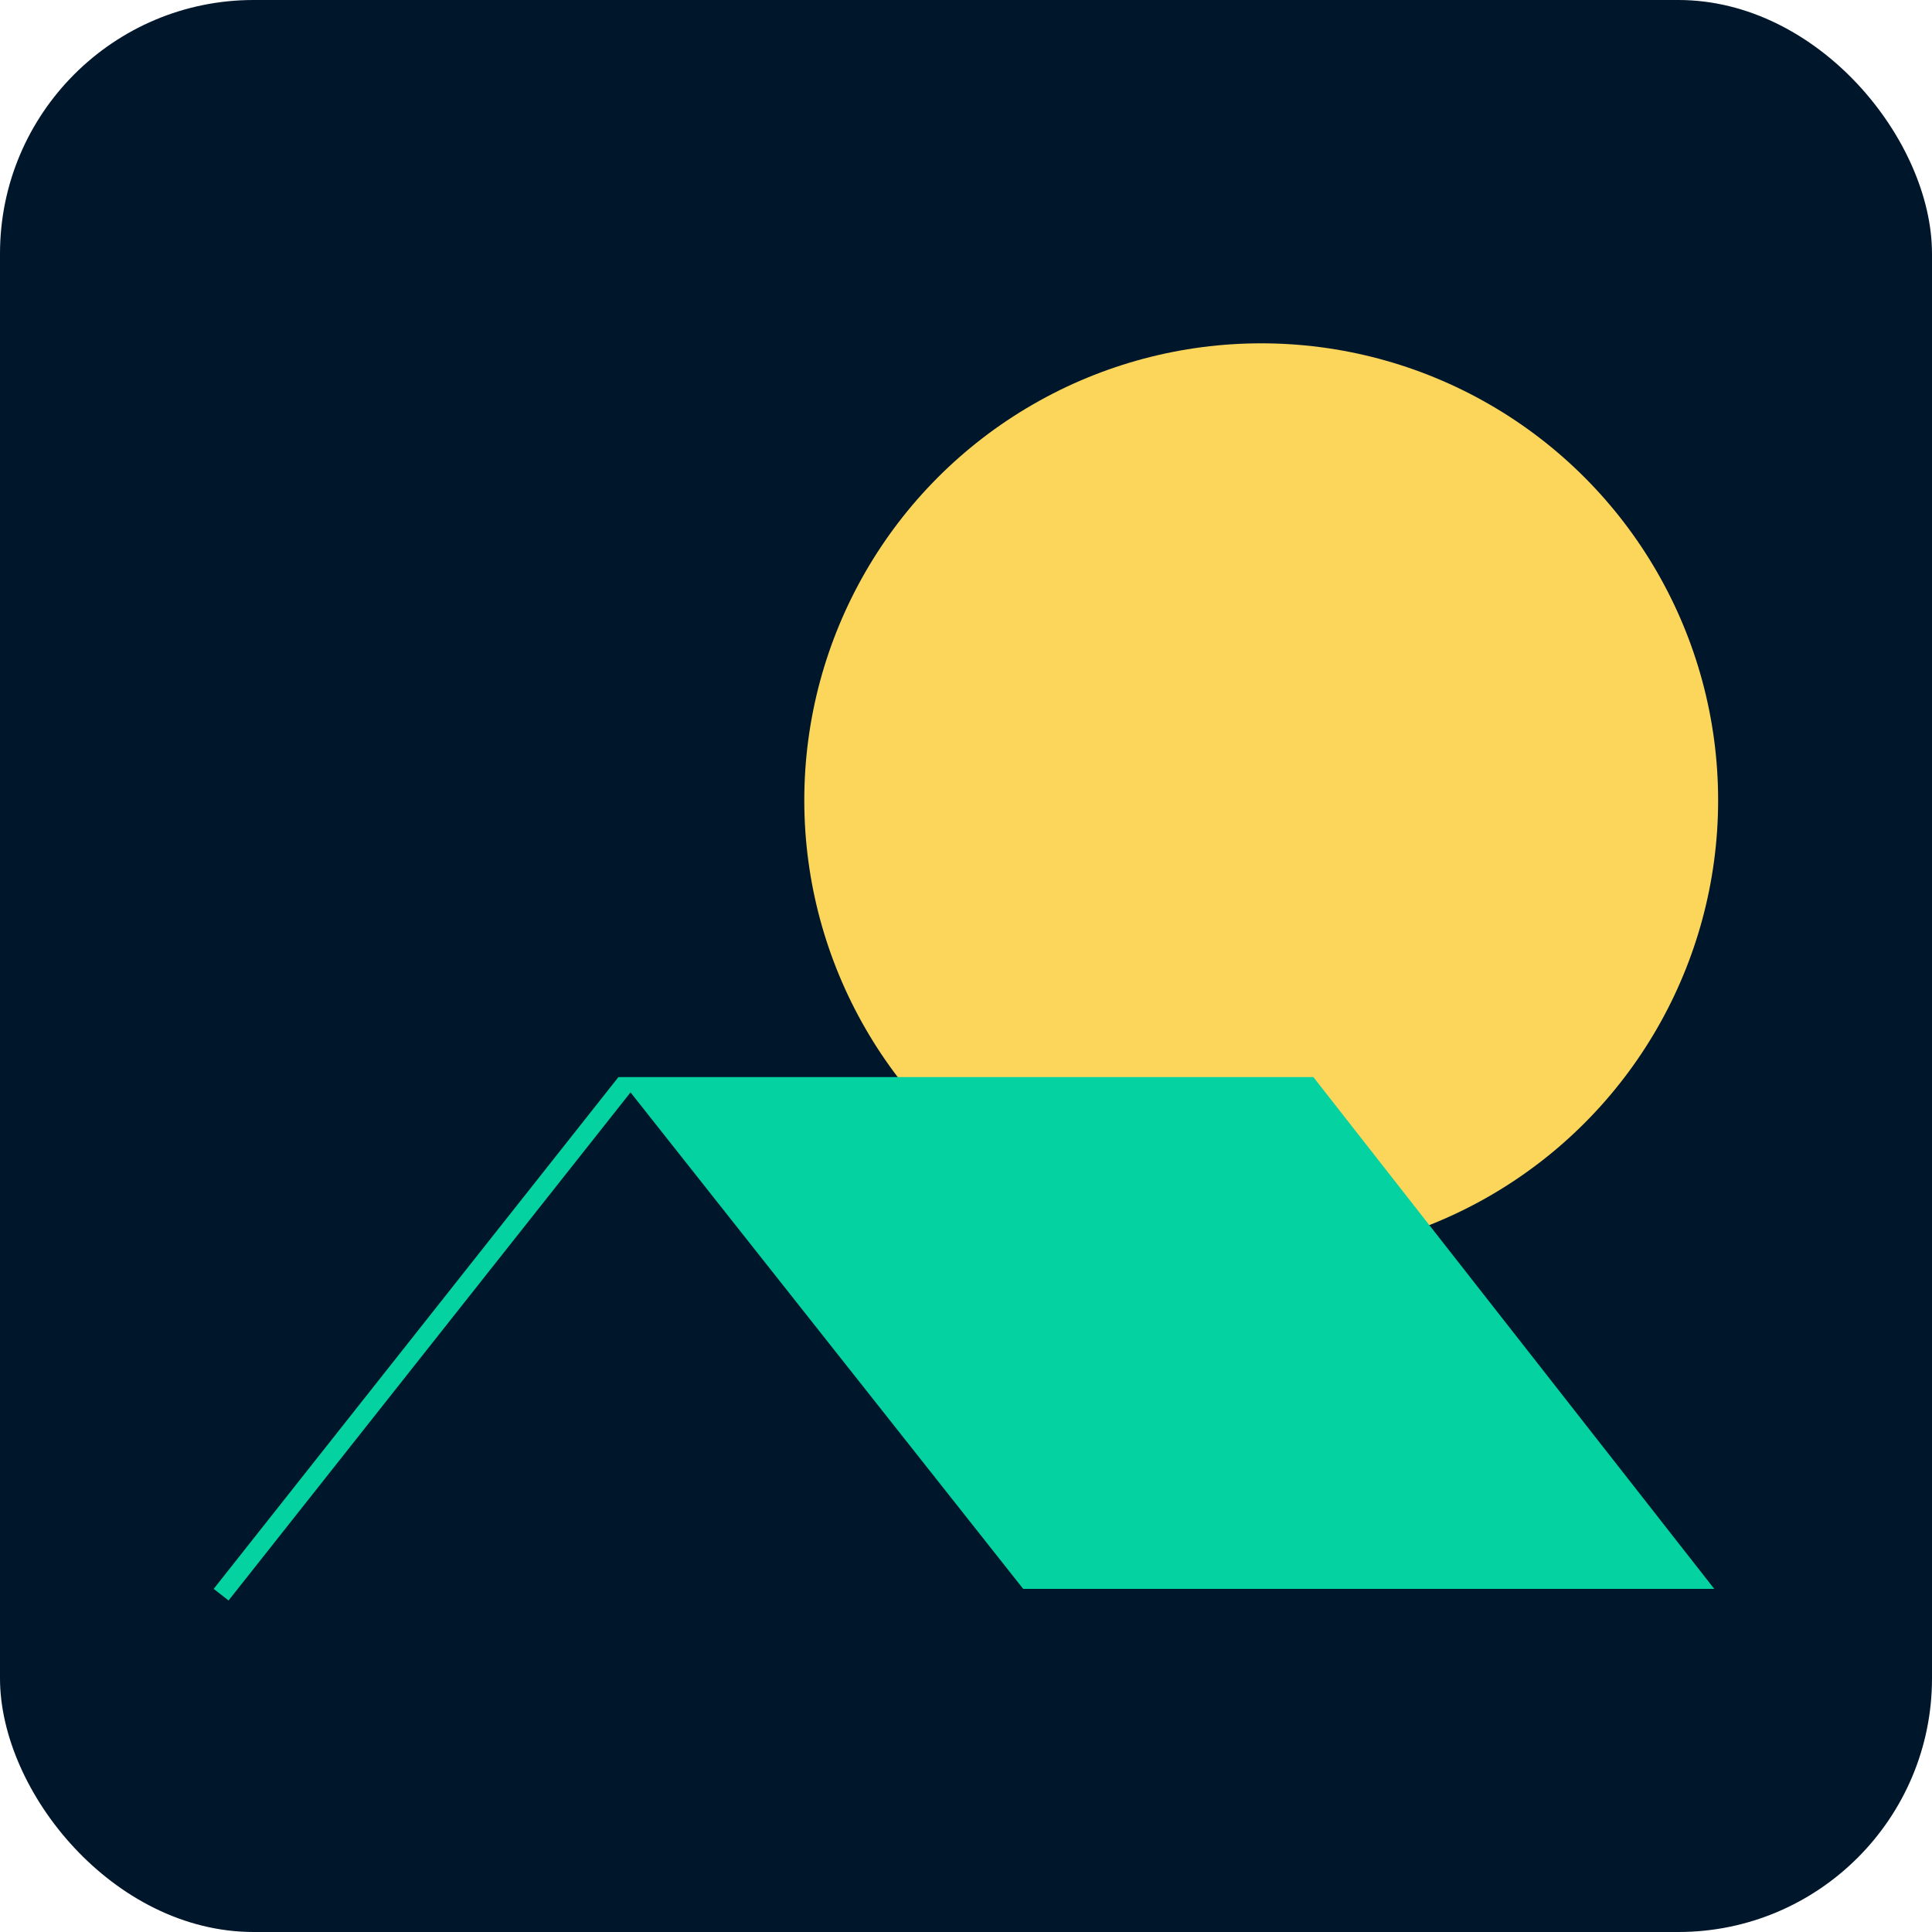
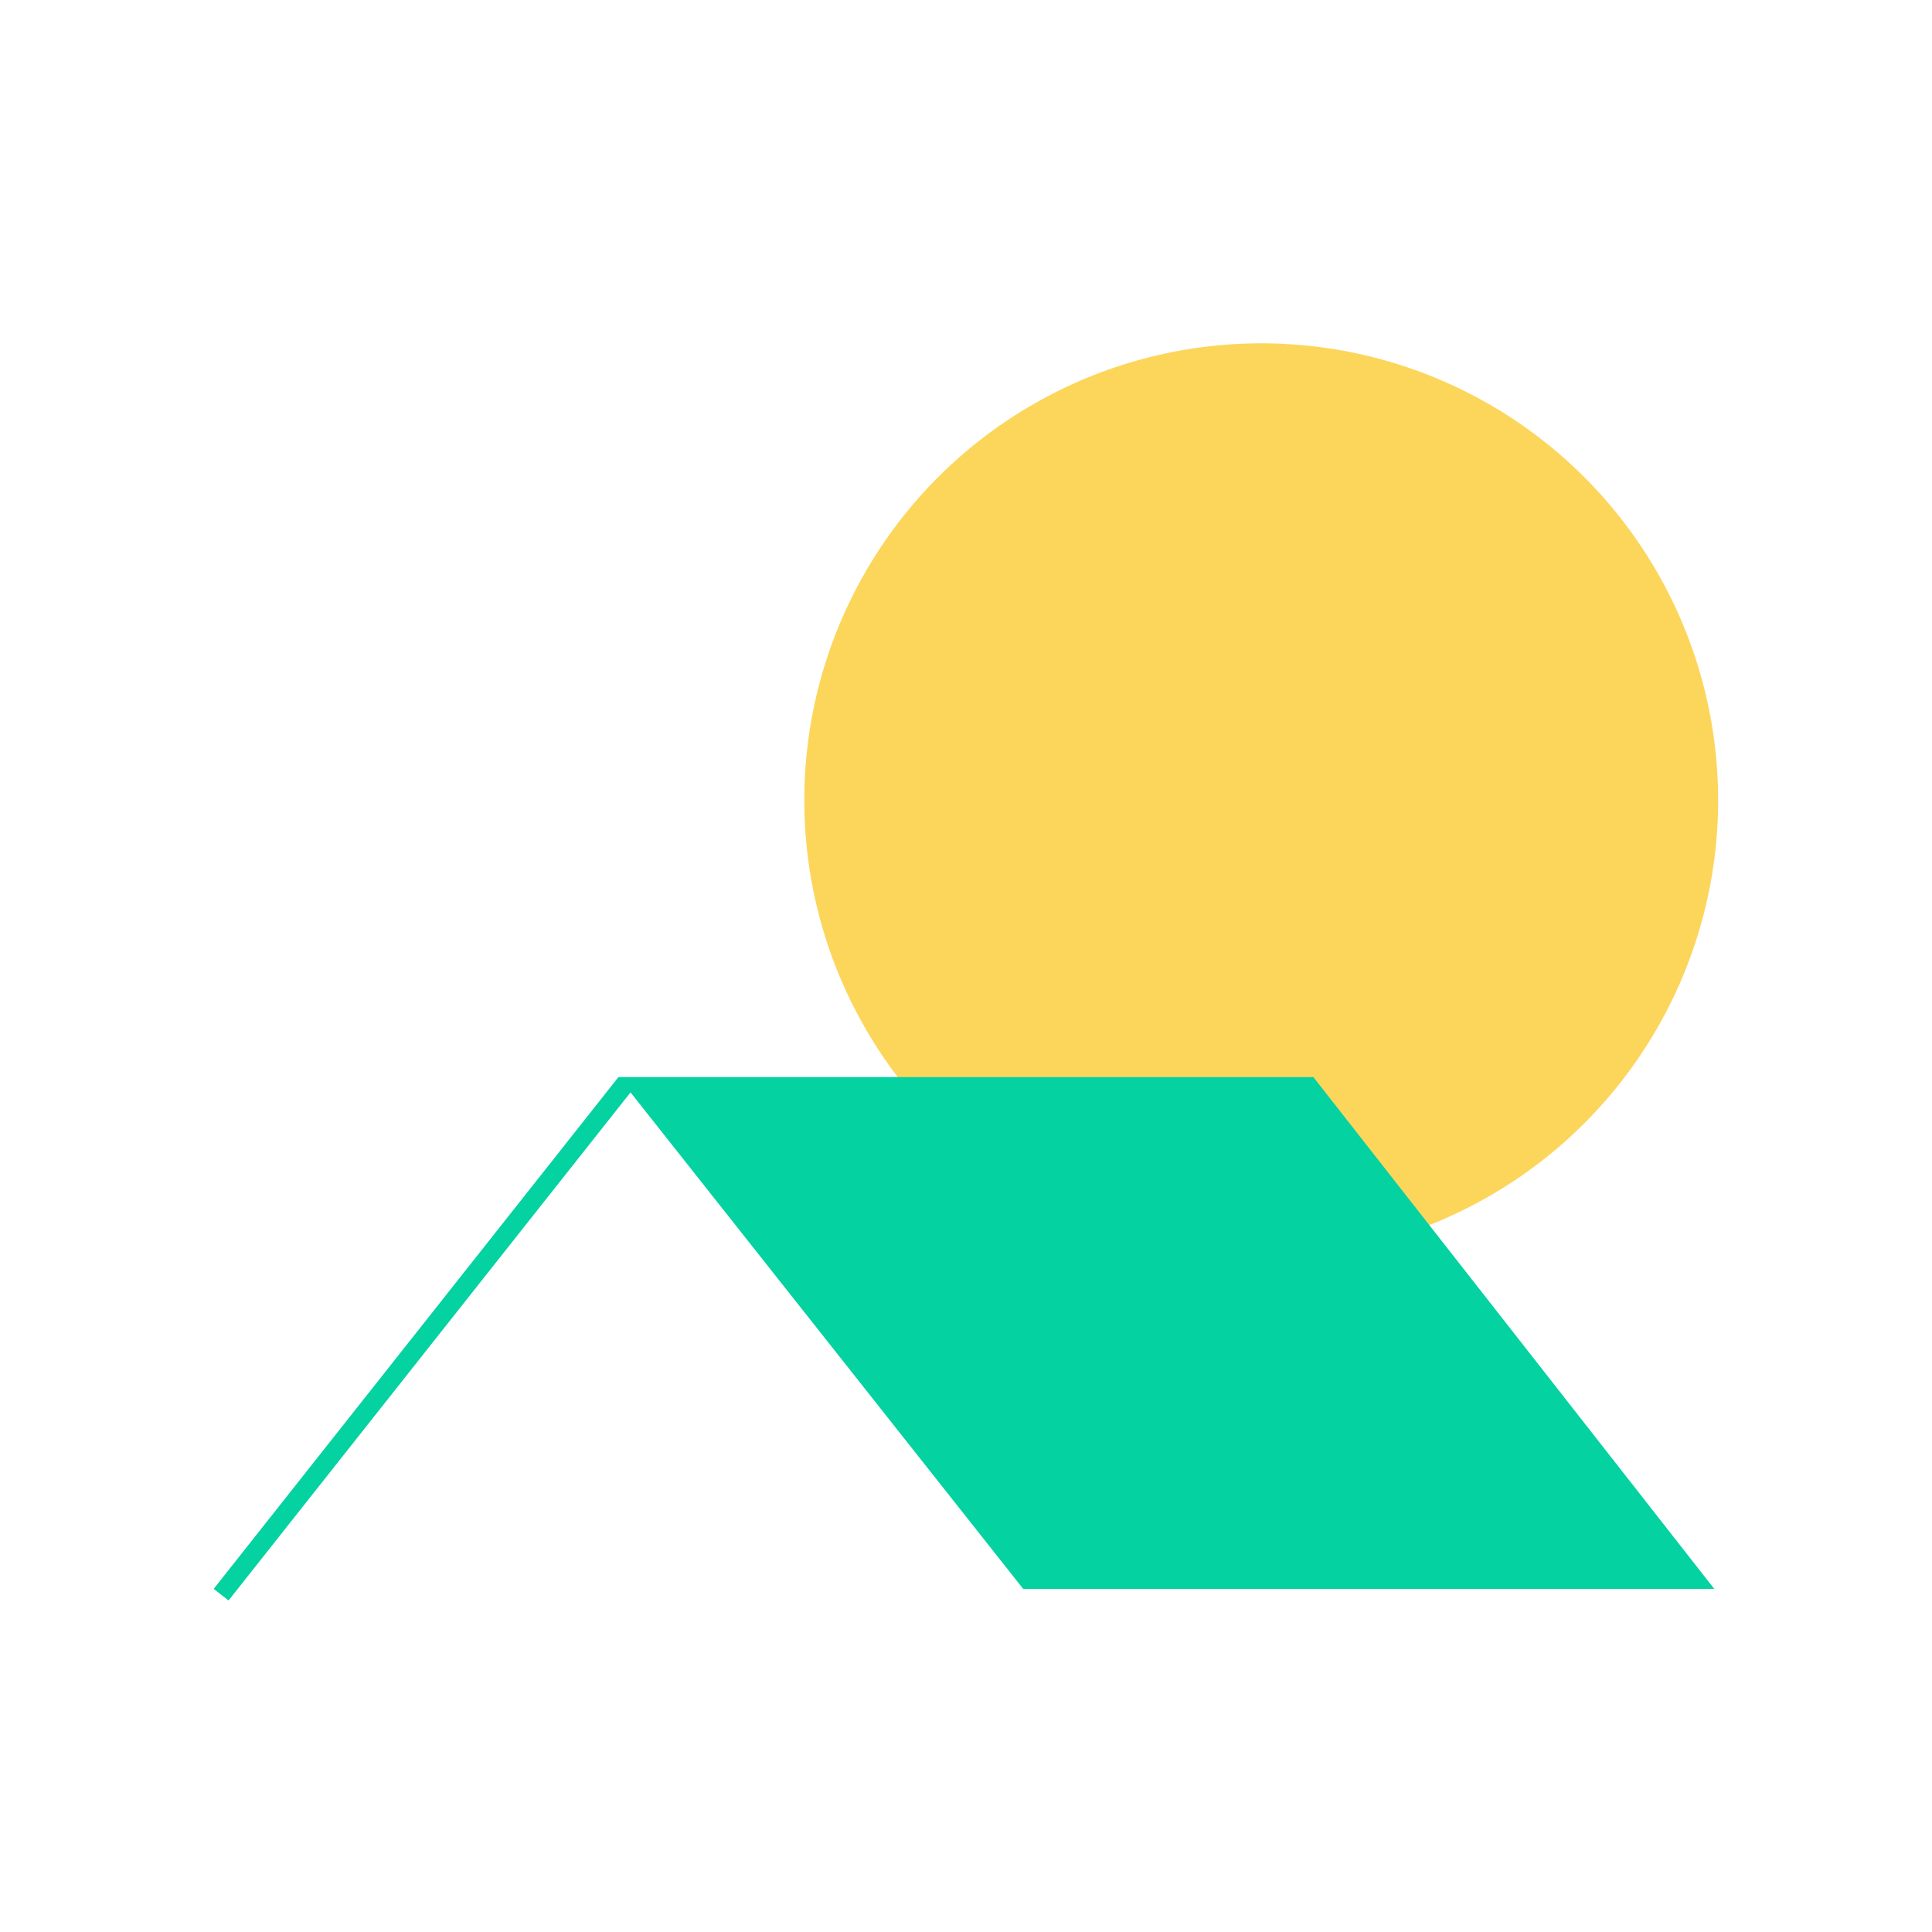
<svg xmlns="http://www.w3.org/2000/svg" id="Layer_2" viewBox="0 0 100 100">
  <defs>
    <style>
      .cls-1 {
        fill: #fcd65b;
      }

      .cls-2 {
        fill: #04d2a1;
      }

      .cls-3 {
        fill: #00162b;
      }
    </style>
  </defs>
  <g id="Logo_Web">
    <g>
-       <rect class="cls-3" width="100" height="100" rx="13.13" ry="13.13" />
      <g>
        <circle class="cls-1" cx="65.28" cy="41.42" r="23.65" />
        <polygon class="cls-2" points="88.73 82.24 67.98 55.75 32.01 55.75 52.96 82.24 88.73 82.24" />
        <polyline class="cls-2" points="32.78 56.36 32.01 55.75 11.06 82.24 11.83 82.84 32.78 56.36" />
      </g>
    </g>
  </g>
</svg>